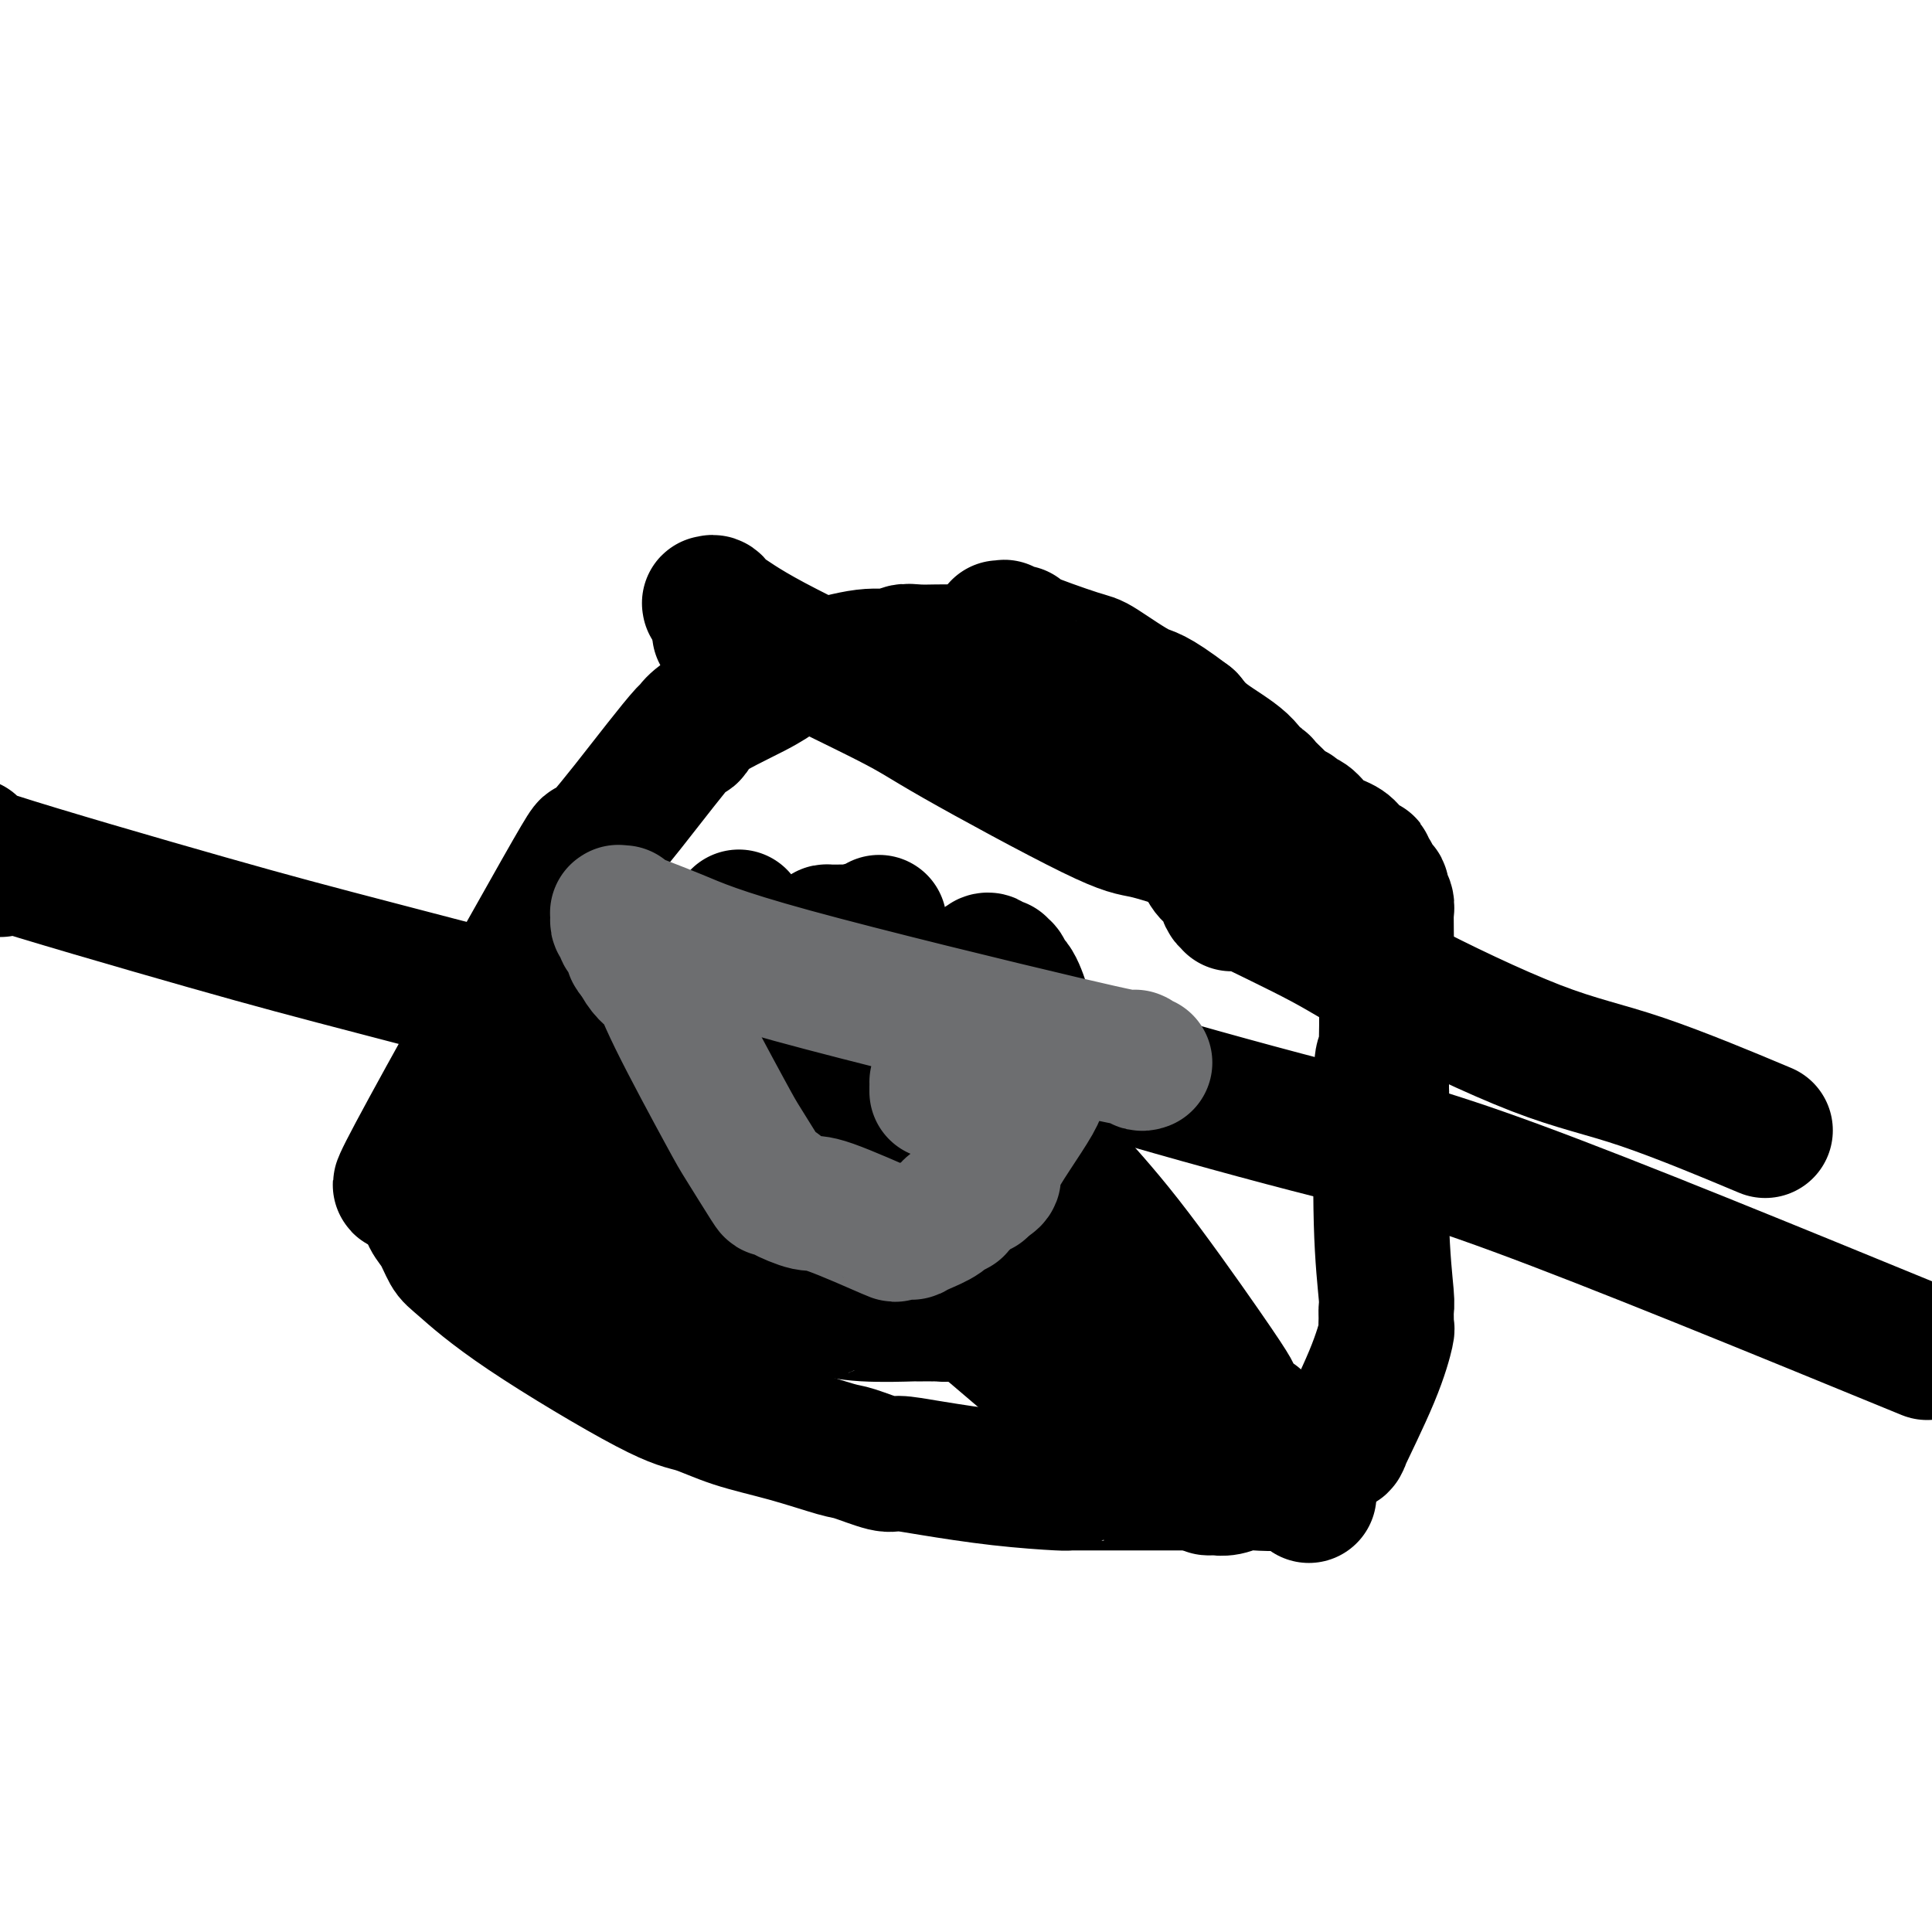
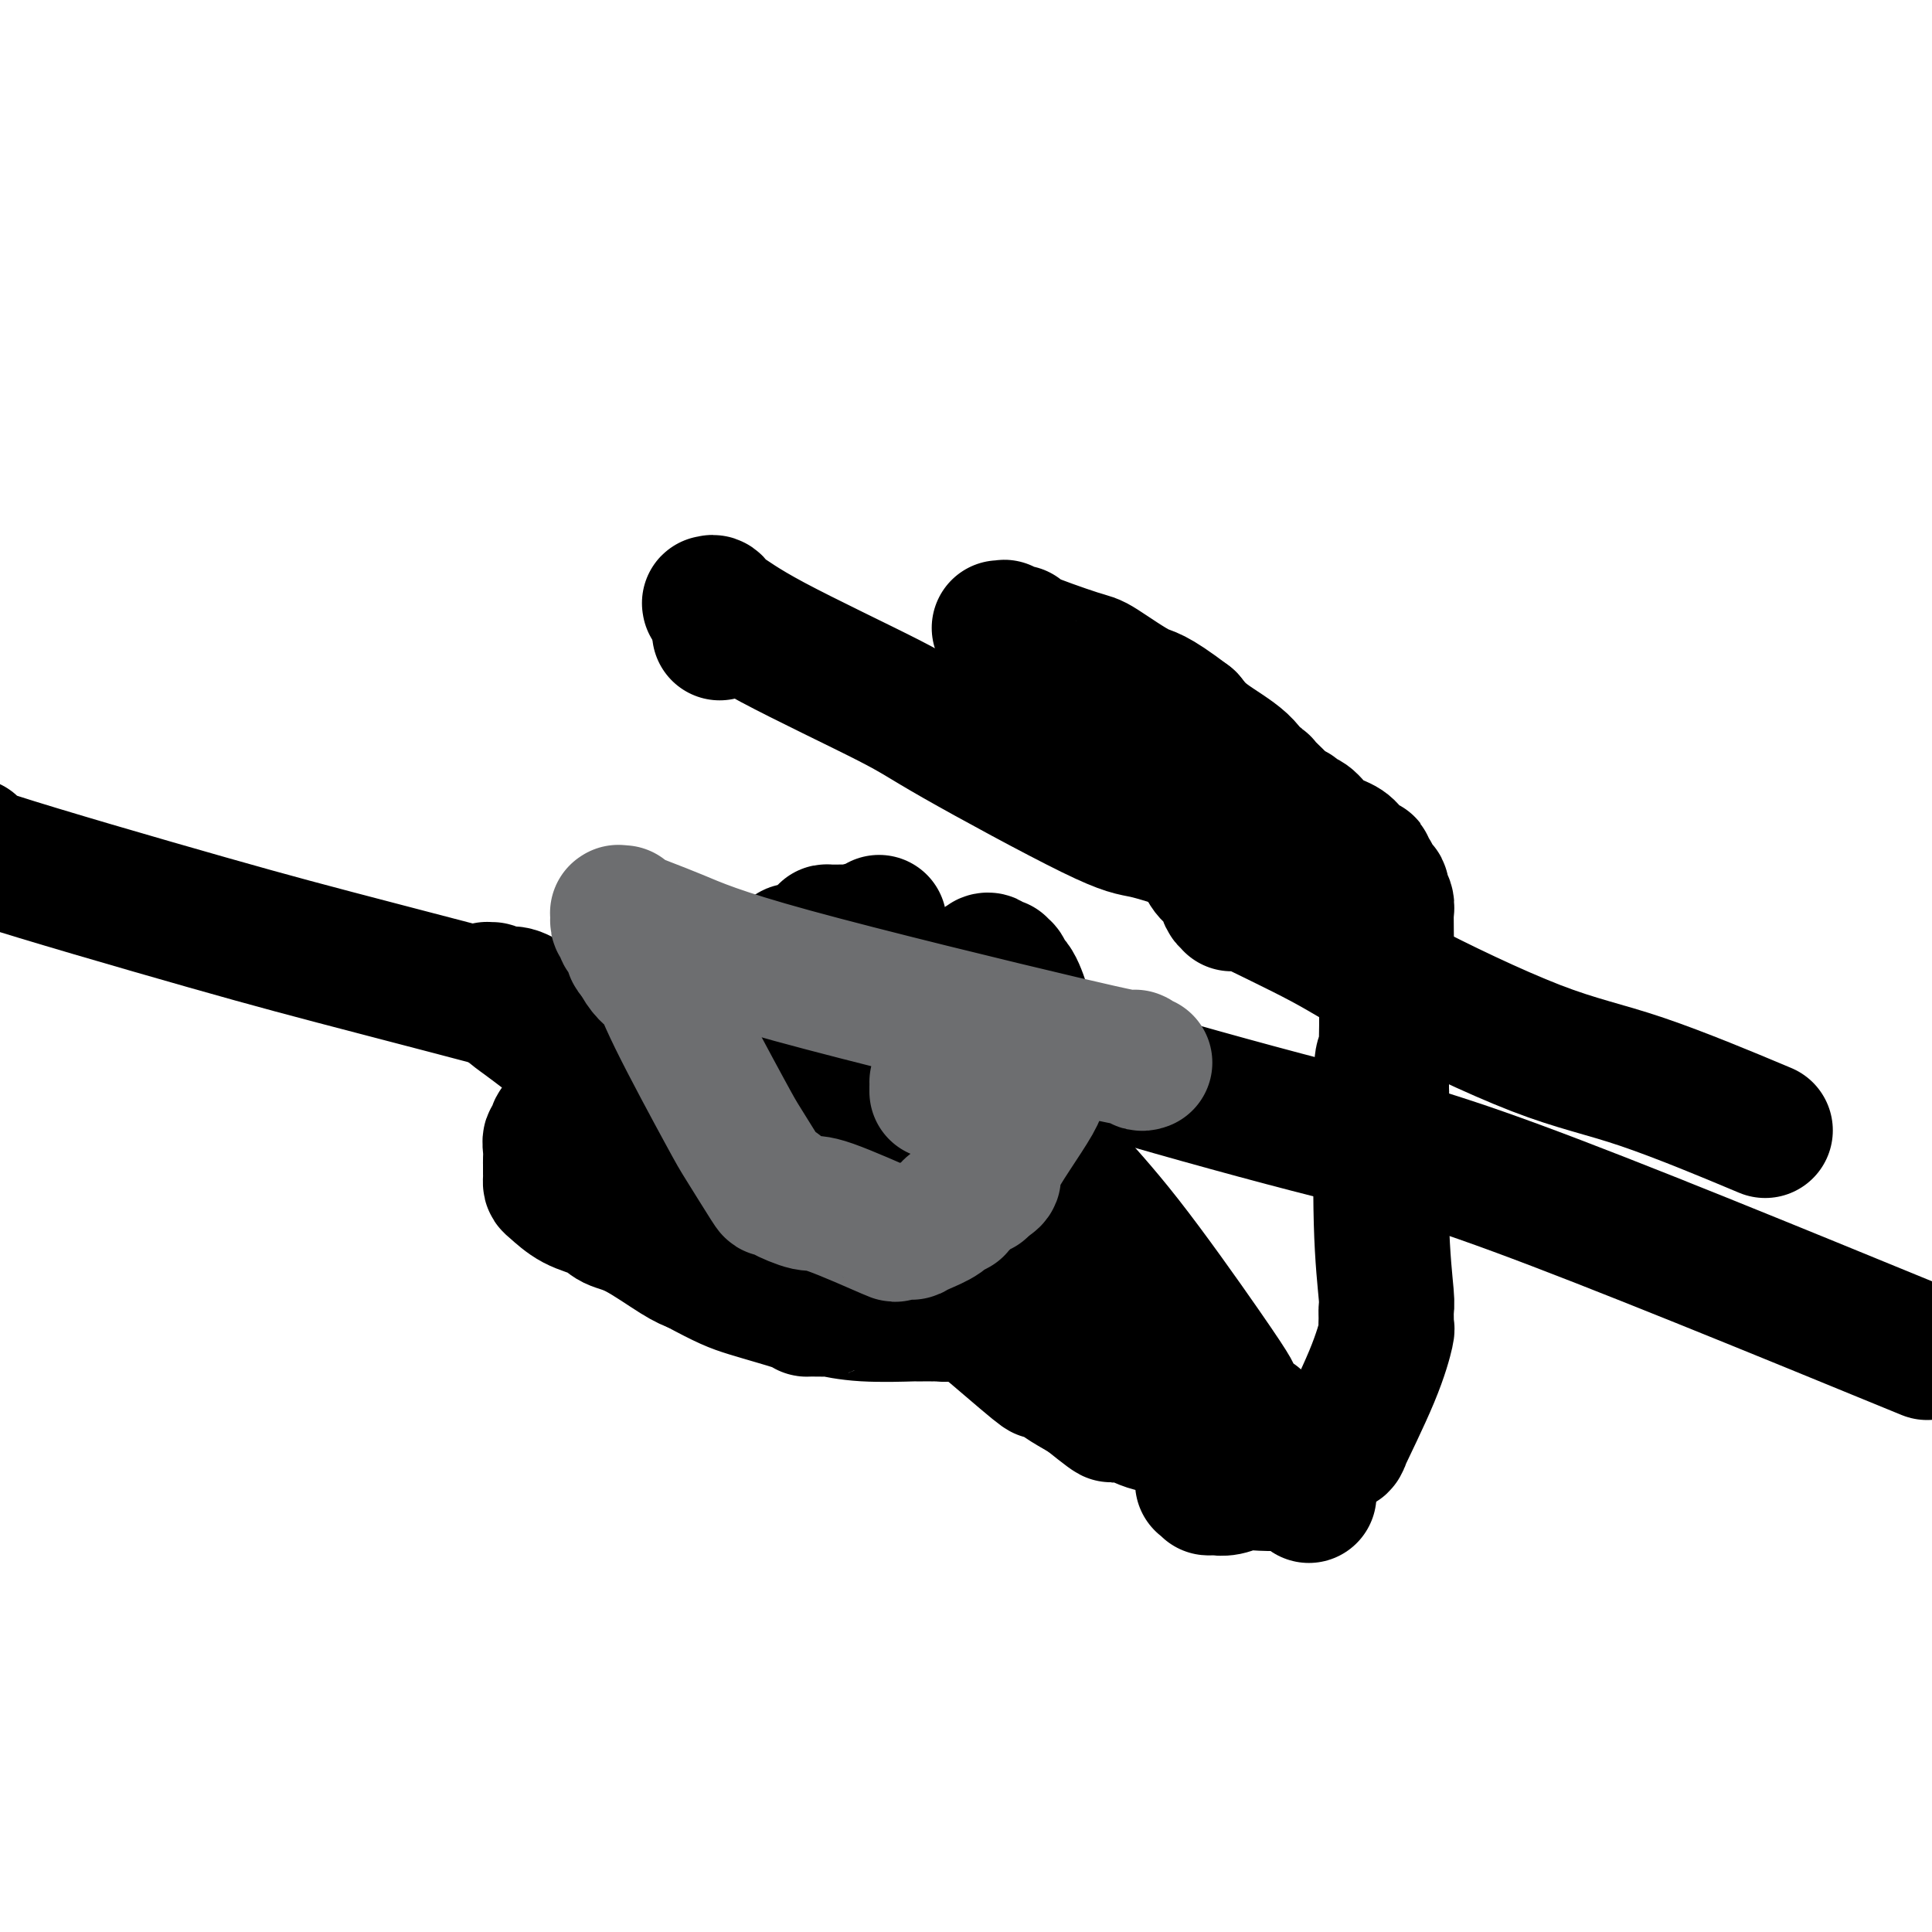
<svg xmlns="http://www.w3.org/2000/svg" viewBox="0 0 400 400" version="1.1">
  <g fill="none" stroke="#000000" stroke-width="28" stroke-linecap="round" stroke-linejoin="round">
-     <path d="M198,135c-1.320,-0.009 -2.641,-0.019 -4,0c-1.359,0.019 -2.757,0.065 -4,0c-1.243,-0.065 -2.332,-0.242 -3,0c-0.668,0.242 -0.916,0.901 -2,1c-1.084,0.099 -3.004,-0.363 -6,0c-2.996,0.363 -7.067,1.549 -9,2c-1.933,0.451 -1.728,0.166 -2,0c-0.272,-0.166 -1.022,-0.211 -2,0c-0.978,0.211 -2.183,0.680 -3,1c-0.817,0.320 -1.246,0.490 -2,1c-0.754,0.510 -1.832,1.360 -5,3c-3.168,1.640 -8.425,4.071 -11,6c-2.575,1.929 -2.468,3.354 -2,3c0.468,-0.354 1.298,-2.489 -1,0c-2.298,2.489 -7.724,9.602 -12,15c-4.276,5.398 -7.402,9.079 -8,9c-0.598,-0.079 1.332,-3.920 -6,9c-7.332,12.920 -23.926,42.600 -30,54c-6.074,11.400 -1.628,4.520 0,2c1.628,-2.520 0.438,-0.678 0,0c-0.438,0.678 -0.125,0.194 0,0c0.125,-0.194 0.063,-0.097 0,0" />
-     <path d="M86,241c-4.705,8.524 -1.469,1.834 0,0c1.469,-1.834 1.170,1.187 1,3c-0.170,1.813 -0.211,2.419 0,3c0.211,0.581 0.674,1.138 1,2c0.326,0.862 0.516,2.030 1,3c0.484,0.970 1.262,1.741 2,3c0.738,1.259 1.437,3.004 2,4c0.563,0.996 0.992,1.243 3,3c2.008,1.757 5.596,5.026 13,10c7.404,4.974 18.624,11.655 25,15c6.376,3.345 7.906,3.353 10,4c2.094,0.647 4.750,1.932 8,3c3.250,1.068 7.095,1.918 11,3c3.905,1.082 7.871,2.397 10,3c2.129,0.603 2.422,0.494 4,1c1.578,0.506 4.441,1.628 6,2c1.559,0.372 1.815,-0.005 3,0c1.185,0.005 3.301,0.394 7,1c3.699,0.606 8.983,1.430 14,2c5.017,0.570 9.767,0.885 12,1c2.233,0.115 1.950,0.031 2,0c0.050,-0.031 0.435,-0.008 1,0c0.565,0.008 1.311,0.002 2,0c0.689,-0.002 1.323,-0.001 2,0c0.677,0.001 1.399,0.000 3,0c1.601,-0.000 4.081,-0.000 6,0c1.919,0.000 3.277,0.000 5,0c1.723,-0.000 3.810,-0.000 5,0c1.190,0.000 1.483,0.000 2,0c0.517,-0.000 1.259,-0.000 2,0" />
    <path d="M249,307c10.597,0.844 4.089,0.955 2,1c-2.089,0.045 0.241,0.026 1,0c0.759,-0.026 -0.054,-0.059 0,0c0.054,0.059 0.977,0.208 2,0c1.023,-0.208 2.148,-0.774 3,-1c0.852,-0.226 1.431,-0.111 3,0c1.569,0.111 4.129,0.219 5,0c0.871,-0.219 0.053,-0.766 0,-1c-0.053,-0.234 0.658,-0.157 1,0c0.342,0.157 0.315,0.393 1,0c0.685,-0.393 2.082,-1.415 3,-2c0.918,-0.585 1.357,-0.732 2,-1c0.643,-0.268 1.490,-0.658 2,-1c0.510,-0.342 0.681,-0.638 1,-1c0.319,-0.362 0.784,-0.790 1,-1c0.216,-0.210 0.183,-0.201 0,0c-0.183,0.201 -0.514,0.596 0,0c0.514,-0.596 1.875,-2.183 2,-2c0.125,0.183 -0.986,2.134 0,0c0.986,-2.134 4.068,-8.355 6,-13c1.932,-4.645 2.715,-7.716 3,-9c0.285,-1.284 0.073,-0.781 0,-1c-0.073,-0.219 -0.005,-1.160 0,-2c0.005,-0.840 -0.051,-1.580 0,-2c0.051,-0.420 0.210,-0.522 0,-3c-0.210,-2.478 -0.788,-7.333 -1,-15c-0.212,-7.667 -0.057,-18.148 0,-23c0.057,-4.852 0.015,-4.076 0,-4c-0.015,0.076 -0.004,-0.550 0,-1c0.004,-0.450 0.002,-0.725 0,-1" />
    <path d="M286,224c0.072,-8.240 0.752,-2.841 1,-7c0.248,-4.159 0.063,-17.875 0,-24c-0.063,-6.125 -0.003,-4.658 0,-4c0.003,0.658 -0.051,0.508 0,0c0.051,-0.508 0.207,-1.374 0,-2c-0.207,-0.626 -0.778,-1.012 -1,-1c-0.222,0.012 -0.097,0.421 0,0c0.097,-0.421 0.166,-1.670 0,-2c-0.166,-0.330 -0.566,0.261 -1,0c-0.434,-0.261 -0.903,-1.375 -1,-2c-0.097,-0.625 0.178,-0.762 0,-1c-0.178,-0.238 -0.808,-0.578 -1,-1c-0.192,-0.422 0.055,-0.927 0,-1c-0.055,-0.073 -0.413,0.285 -1,0c-0.587,-0.285 -1.404,-1.214 -2,-2c-0.596,-0.786 -0.971,-1.429 -2,-2c-1.029,-0.571 -2.714,-1.070 -4,-2c-1.286,-0.930 -2.175,-2.289 -3,-3c-0.825,-0.711 -1.588,-0.773 -2,-1c-0.412,-0.227 -0.474,-0.621 -1,-1c-0.526,-0.379 -1.517,-0.745 -2,-1c-0.483,-0.255 -0.458,-0.398 -1,-1c-0.542,-0.602 -1.650,-1.661 -2,-2c-0.350,-0.339 0.059,0.042 0,0c-0.059,-0.042 -0.585,-0.506 -1,-1c-0.415,-0.494 -0.719,-1.016 -1,-1c-0.281,0.016 -0.539,0.571 -1,0c-0.461,-0.571 -1.124,-2.269 -3,-4c-1.876,-1.731 -4.965,-3.495 -7,-5c-2.035,-1.505 -3.018,-2.753 -4,-4" />
    <path d="M246,149c-7.538,-5.713 -7.882,-4.995 -10,-6c-2.118,-1.005 -6.010,-3.733 -8,-5c-1.990,-1.267 -2.078,-1.072 -5,-2c-2.922,-0.928 -8.677,-2.980 -11,-4c-2.323,-1.020 -1.215,-1.009 -1,-1c0.215,0.009 -0.464,0.017 -1,0c-0.536,-0.017 -0.928,-0.057 -1,0c-0.072,0.057 0.178,0.211 0,0c-0.178,-0.211 -0.784,-0.789 -1,-1c-0.216,-0.211 -0.044,-0.057 0,0c0.044,0.057 -0.041,0.015 0,0c0.041,-0.015 0.207,-0.004 0,0c-0.207,0.004 -0.788,0.001 -1,0c-0.212,-0.001 -0.057,-0.000 0,0c0.057,0.000 0.015,0.000 0,0c-0.015,-0.000 -0.004,-0.000 0,0c0.004,0.000 0.001,0.000 0,0c-0.001,-0.000 -0.001,-0.000 0,0" />
    <path d="M195,207c-0.438,-0.119 -0.877,-0.238 -1,0c-0.123,0.238 0.068,0.833 0,1c-0.068,0.167 -0.397,-0.095 -1,0c-0.603,0.095 -1.481,0.547 -2,1c-0.519,0.453 -0.678,0.906 -1,1c-0.322,0.094 -0.807,-0.172 -1,0c-0.193,0.172 -0.094,0.782 0,1c0.094,0.218 0.183,0.044 0,0c-0.183,-0.044 -0.637,0.044 -1,0c-0.363,-0.044 -0.633,-0.218 -1,0c-0.367,0.218 -0.830,0.828 -1,1c-0.170,0.172 -0.049,-0.094 0,0c0.049,0.094 0.024,0.547 0,1" />
    <path d="M186,213c-1.619,0.863 -1.166,0.021 -1,0c0.166,-0.021 0.045,0.780 0,1c-0.045,0.220 -0.012,-0.140 0,0c0.012,0.140 0.004,0.781 0,1c-0.004,0.219 -0.005,0.016 0,0c0.005,-0.016 0.016,0.153 0,0c-0.016,-0.153 -0.061,-0.629 0,0c0.061,0.629 0.226,2.364 0,3c-0.226,0.636 -0.845,0.173 -1,1c-0.155,0.827 0.154,2.943 0,4c-0.154,1.057 -0.769,1.053 -1,1c-0.231,-0.053 -0.077,-0.155 0,0c0.077,0.155 0.076,0.567 0,1c-0.076,0.433 -0.229,0.886 0,1c0.229,0.114 0.839,-0.110 1,0c0.161,0.110 -0.126,0.554 0,1c0.126,0.446 0.665,0.892 1,1c0.335,0.108 0.467,-0.123 1,0c0.533,0.123 1.466,0.601 2,1c0.534,0.399 0.670,0.720 2,2c1.330,1.280 3.853,3.520 6,5c2.147,1.480 3.918,2.200 5,3c1.082,0.800 1.476,1.680 2,2c0.524,0.320 1.177,0.082 2,0c0.823,-0.082 1.816,-0.006 2,0c0.184,0.006 -0.441,-0.058 0,0c0.441,0.058 1.950,0.236 3,0c1.050,-0.236 1.642,-0.888 2,-1c0.358,-0.112 0.481,0.316 1,0c0.519,-0.316 1.434,-1.376 2,-2c0.566,-0.624 0.783,-0.812 1,-1" />
    <path d="M216,237c2.178,-0.797 1.123,-0.790 1,-1c-0.123,-0.210 0.685,-0.637 1,-1c0.315,-0.363 0.137,-0.660 0,-1c-0.137,-0.340 -0.233,-0.721 0,-1c0.233,-0.279 0.794,-0.454 1,-1c0.206,-0.546 0.056,-1.462 0,-2c-0.056,-0.538 -0.017,-0.697 0,-1c0.017,-0.303 0.013,-0.750 0,-1c-0.013,-0.250 -0.036,-0.305 -1,-3c-0.964,-2.695 -2.870,-8.031 -4,-11c-1.130,-2.969 -1.484,-3.570 -2,-5c-0.516,-1.430 -1.195,-3.690 -2,-5c-0.805,-1.310 -1.735,-1.671 -2,-2c-0.265,-0.329 0.136,-0.628 0,-1c-0.136,-0.372 -0.810,-0.819 -1,-1c-0.190,-0.181 0.103,-0.097 0,0c-0.103,0.097 -0.602,0.207 -1,0c-0.398,-0.207 -0.694,-0.732 -1,-1c-0.306,-0.268 -0.622,-0.279 -1,0c-0.378,0.279 -0.819,0.846 -1,1c-0.181,0.154 -0.101,-0.107 0,0c0.101,0.107 0.223,0.582 0,1c-0.223,0.418 -0.792,0.779 -1,1c-0.208,0.221 -0.056,0.300 0,1c0.056,0.700 0.015,2.019 0,3c-0.015,0.981 -0.004,1.625 0,2c0.004,0.375 0.001,0.482 0,1c-0.001,0.518 -0.000,1.448 0,2c0.000,0.552 0.000,0.725 0,1c-0.000,0.275 -0.000,0.650 0,1c0.000,0.350 0.000,0.675 0,1" />
    <path d="M202,214c-0.016,1.928 -0.057,1.249 0,1c0.057,-0.249 0.211,-0.067 0,0c-0.211,0.067 -0.789,0.018 -1,0c-0.211,-0.018 -0.057,-0.005 0,0c0.057,0.005 0.015,0.001 0,0c-0.015,-0.001 -0.004,-0.000 0,0c0.004,0.000 0.002,0.000 0,0" />
    <path d="M182,191c-0.400,0.309 -0.800,0.618 -2,1c-1.200,0.382 -3.198,0.836 -4,1c-0.802,0.164 -0.406,0.036 -1,0c-0.594,-0.036 -2.176,0.018 -3,0c-0.824,-0.018 -0.890,-0.110 -1,0c-0.110,0.110 -0.263,0.421 -1,1c-0.737,0.579 -2.058,1.426 -3,2c-0.942,0.574 -1.507,0.875 -2,1c-0.493,0.125 -0.916,0.075 -1,0c-0.084,-0.075 0.170,-0.174 0,0c-0.170,0.174 -0.763,0.621 -1,1c-0.237,0.379 -0.119,0.689 0,1" />
    <path d="M163,199c-2.713,1.110 0.005,-0.116 0,1c-0.005,1.116 -2.734,4.572 -4,6c-1.266,1.428 -1.071,0.828 -1,1c0.071,0.172 0.018,1.117 0,2c-0.018,0.883 -0.000,1.704 0,2c0.000,0.296 -0.016,0.068 0,0c0.016,-0.068 0.064,0.025 0,0c-0.064,-0.025 -0.241,-0.166 0,0c0.241,0.166 0.900,0.641 1,1c0.100,0.359 -0.359,0.604 0,1c0.359,0.396 1.536,0.943 3,3c1.464,2.057 3.216,5.623 4,7c0.784,1.377 0.601,0.565 1,1c0.399,0.435 1.378,2.115 2,3c0.622,0.885 0.885,0.973 1,1c0.115,0.027 0.082,-0.008 0,0c-0.082,0.008 -0.214,0.059 0,0c0.214,-0.059 0.775,-0.227 1,0c0.225,0.227 0.113,0.849 0,1c-0.113,0.151 -0.226,-0.170 0,0c0.226,0.170 0.793,0.830 1,1c0.207,0.170 0.054,-0.152 0,0c-0.054,0.152 -0.011,0.777 0,1c0.011,0.223 -0.011,0.046 0,0c0.011,-0.046 0.056,0.041 0,0c-0.056,-0.041 -0.214,-0.210 0,0c0.214,0.210 0.800,0.799 1,1c0.200,0.201 0.015,0.016 0,0c-0.015,-0.016 0.138,0.138 0,0c-0.138,-0.138 -0.569,-0.569 -1,-1" />
    <path d="M172,231c1.744,3.218 -0.895,0.263 -2,-1c-1.105,-1.263 -0.676,-0.835 -1,-1c-0.324,-0.165 -1.402,-0.924 -2,-1c-0.598,-0.076 -0.716,0.530 -3,0c-2.284,-0.530 -6.735,-2.194 -10,-4c-3.265,-1.806 -5.345,-3.752 -19,-8c-13.655,-4.248 -38.887,-10.798 -55,-15c-16.113,-4.202 -23.107,-6.054 -37,-10c-13.893,-3.946 -34.684,-9.984 -44,-13c-9.316,-3.016 -7.158,-3.008 -5,-3" />
-     <path d="M-2,180c-0.111,0.000 -0.222,0.000 0,0c0.222,0.000 0.777,0.000 1,0c0.223,0.000 0.112,0.000 0,0c-0.112,0.000 -0.226,0.000 0,0c0.226,0.000 0.793,0.000 1,0c0.207,0.000 0.056,0.000 0,0c-0.056,0.000 -0.015,0.000 0,0c0.015,0.000 0.004,0.000 0,0c-0.004,0.000 -0.002,0.000 0,0" />
-     <path d="M138,217c-0.312,-0.111 -0.623,-0.222 -1,0c-0.377,0.222 -0.818,0.778 -1,1c-0.182,0.222 -0.105,0.111 0,0c0.105,-0.111 0.238,-0.223 0,0c-0.238,0.223 -0.848,0.781 -1,1c-0.152,0.219 0.156,0.100 0,0c-0.156,-0.100 -0.774,-0.182 -1,0c-0.226,0.182 -0.061,0.626 0,1c0.061,0.374 0.016,0.678 0,1c-0.016,0.322 -0.004,0.664 0,1c0.004,0.336 0.001,0.667 0,1c-0.001,0.333 -0.000,0.666 0,1c0.000,0.334 0.000,0.667 0,1" />
    <path d="M134,225c-0.376,1.626 0.684,1.693 1,2c0.316,0.307 -0.113,0.856 0,1c0.113,0.144 0.766,-0.117 1,0c0.234,0.117 0.049,0.610 0,1c-0.049,0.390 0.040,0.676 0,1c-0.040,0.324 -0.207,0.684 0,3c0.207,2.316 0.788,6.586 1,9c0.212,2.414 0.057,2.973 0,4c-0.057,1.027 -0.014,2.524 0,3c0.014,0.476 -0.001,-0.068 0,0c0.001,0.068 0.017,0.750 0,1c-0.017,0.250 -0.068,0.070 0,0c0.068,-0.070 0.254,-0.030 0,0c-0.254,0.030 -0.947,0.050 -1,0c-0.053,-0.050 0.533,-0.171 0,-1c-0.533,-0.829 -2.184,-2.368 -3,-3c-0.816,-0.632 -0.796,-0.358 -1,-1c-0.204,-0.642 -0.633,-2.199 -1,-3c-0.367,-0.801 -0.672,-0.844 -1,-1c-0.328,-0.156 -0.681,-0.424 -1,-1c-0.319,-0.576 -0.606,-1.460 -1,-2c-0.394,-0.540 -0.894,-0.736 -1,-1c-0.106,-0.264 0.183,-0.597 0,-1c-0.183,-0.403 -0.836,-0.878 -1,-1c-0.164,-0.122 0.163,0.107 0,0c-0.163,-0.107 -0.814,-0.551 -1,-1c-0.186,-0.449 0.094,-0.905 0,-1c-0.094,-0.095 -0.561,0.170 -1,0c-0.439,-0.170 -0.849,-0.777 -1,-1c-0.151,-0.223 -0.043,-0.064 0,0c0.043,0.064 0.022,0.032 0,0" />
    <path d="M123,232c-2.102,-2.856 -0.356,-1.497 0,-1c0.356,0.497 -0.678,0.133 -1,0c-0.322,-0.133 0.067,-0.037 0,0c-0.067,0.037 -0.591,0.013 -1,0c-0.409,-0.013 -0.702,-0.014 -1,0c-0.298,0.014 -0.601,0.042 -1,0c-0.399,-0.042 -0.894,-0.155 -1,0c-0.106,0.155 0.178,0.579 0,1c-0.178,0.421 -0.817,0.839 -1,1c-0.183,0.161 0.091,0.066 0,0c-0.091,-0.066 -0.546,-0.103 -1,0c-0.454,0.103 -0.906,0.346 -1,1c-0.094,0.654 0.171,1.720 0,2c-0.171,0.280 -0.778,-0.227 -1,0c-0.222,0.227 -0.060,1.189 0,2c0.060,0.811 0.016,1.470 0,2c-0.016,0.530 -0.004,0.930 0,1c0.004,0.070 0.001,-0.189 0,0c-0.001,0.189 -0.001,0.825 0,1c0.001,0.175 0.001,-0.110 0,0c-0.001,0.110 -0.004,0.613 0,1c0.004,0.387 0.014,0.656 0,1c-0.014,0.344 -0.052,0.764 0,1c0.052,0.236 0.194,0.287 1,1c0.806,0.713 2.278,2.089 4,3c1.722,0.911 3.696,1.357 5,2c1.304,0.643 1.937,1.482 3,2c1.063,0.518 2.555,0.717 5,2c2.445,1.283 5.841,3.652 8,5c2.159,1.348 3.079,1.674 4,2" />
    <path d="M144,262c6.403,3.442 7.909,4.047 11,5c3.091,0.953 7.766,2.254 10,3c2.234,0.746 2.027,0.936 2,1c-0.027,0.064 0.127,0.003 1,0c0.873,-0.003 2.464,0.052 3,0c0.536,-0.052 0.017,-0.210 1,0c0.983,0.210 3.467,0.788 7,1c3.533,0.212 8.113,0.057 10,0c1.887,-0.057 1.080,-0.015 1,0c-0.080,0.015 0.568,0.004 1,0c0.432,-0.004 0.649,-0.000 1,0c0.351,0.000 0.838,-0.004 1,0c0.162,0.004 0.000,0.015 0,0c-0.000,-0.015 0.160,-0.057 1,0c0.840,0.057 2.358,0.211 3,0c0.642,-0.211 0.408,-0.789 1,-1c0.592,-0.211 2.009,-0.057 3,0c0.991,0.057 1.557,0.015 2,0c0.443,-0.015 0.763,-0.004 1,0c0.237,0.004 0.390,0.002 1,0c0.610,-0.002 1.677,-0.004 2,0c0.323,0.004 -0.096,0.015 0,0c0.096,-0.015 0.708,-0.057 1,0c0.292,0.057 0.264,0.211 1,0c0.736,-0.211 2.236,-0.789 3,-1c0.764,-0.211 0.793,-0.057 1,0c0.207,0.057 0.592,0.015 1,0c0.408,-0.015 0.841,-0.004 1,0c0.159,0.004 0.046,0.001 0,0c-0.046,-0.001 -0.023,-0.001 0,0" />
    <path d="M215,270c7.213,-0.191 1.745,-0.169 0,0c-1.745,0.169 0.234,0.485 1,0c0.766,-0.485 0.318,-1.771 0,-2c-0.318,-0.229 -0.506,0.597 -1,0c-0.494,-0.597 -1.296,-2.618 -4,-5c-2.704,-2.382 -7.312,-5.124 -11,-7c-3.688,-1.876 -6.455,-2.885 -9,-4c-2.545,-1.115 -4.866,-2.337 -6,-3c-1.134,-0.663 -1.081,-0.766 -2,-1c-0.919,-0.234 -2.811,-0.599 -4,-1c-1.189,-0.401 -1.677,-0.840 -2,-1c-0.323,-0.160 -0.483,-0.043 -1,0c-0.517,0.043 -1.392,0.011 -2,0c-0.608,-0.011 -0.947,-0.003 -1,0c-0.053,0.003 0.182,-0.000 0,0c-0.182,0.000 -0.781,0.003 -1,0c-0.219,-0.003 -0.058,-0.013 0,0c0.058,0.013 0.014,0.049 0,0c-0.014,-0.049 0.004,-0.181 0,0c-0.004,0.181 -0.029,0.677 0,1c0.029,0.323 0.113,0.472 1,1c0.887,0.528 2.577,1.434 3,2c0.423,0.566 -0.421,0.792 2,3c2.421,2.208 8.106,6.399 15,12c6.894,5.601 14.996,12.613 19,16c4.004,3.387 3.910,3.151 4,3c0.090,-0.151 0.364,-0.216 1,0c0.636,0.216 1.633,0.712 2,1c0.367,0.288 0.105,0.368 1,1c0.895,0.632 2.948,1.816 5,3" />
    <path d="M225,289c8.592,6.939 4.070,2.788 4,2c-0.070,-0.788 4.310,1.789 7,3c2.690,1.211 3.688,1.058 4,1c0.312,-0.058 -0.064,-0.019 0,0c0.064,0.019 0.568,0.020 1,0c0.432,-0.020 0.791,-0.061 1,0c0.209,0.061 0.267,0.225 0,0c-0.267,-0.225 -0.858,-0.840 0,0c0.858,0.840 3.164,3.136 0,-1c-3.164,-4.136 -11.799,-14.702 -32,-30c-20.201,-15.298 -51.967,-35.328 -66,-44c-14.033,-8.672 -10.332,-5.986 -12,-6c-1.668,-0.014 -8.705,-2.729 -12,-4c-3.295,-1.271 -2.848,-1.097 -3,-1c-0.152,0.097 -0.904,0.118 -2,0c-1.096,-0.118 -2.536,-0.375 -4,-1c-1.464,-0.625 -2.952,-1.617 -4,-2c-1.048,-0.383 -1.658,-0.155 -2,0c-0.342,0.155 -0.417,0.238 -1,0c-0.583,-0.238 -1.672,-0.795 -2,-1c-0.328,-0.205 0.107,-0.056 0,0c-0.107,0.056 -0.756,0.020 -1,0c-0.244,-0.020 -0.085,-0.023 0,0c0.085,0.023 0.094,0.074 0,0c-0.094,-0.074 -0.291,-0.272 0,0c0.291,0.272 1.070,1.015 1,1c-0.070,-0.015 -0.988,-0.788 0,0c0.988,0.788 3.881,3.135 5,4c1.119,0.865 0.462,0.247 8,6c7.538,5.753 23.269,17.876 39,30" />
    <path d="M154,246c12.322,8.626 16.629,9.692 18,10c1.371,0.308 -0.192,-0.140 0,0c0.192,0.140 2.139,0.868 3,1c0.861,0.132 0.636,-0.334 1,0c0.364,0.334 1.316,1.466 4,3c2.684,1.534 7.101,3.469 10,5c2.899,1.531 4.279,2.659 5,3c0.721,0.341 0.782,-0.106 1,0c0.218,0.106 0.594,0.764 1,1c0.406,0.236 0.841,0.048 1,0c0.159,-0.048 0.042,0.043 0,0c-0.042,-0.043 -0.007,-0.222 0,0c0.007,0.222 -0.012,0.844 0,1c0.012,0.156 0.056,-0.155 0,0c-0.056,0.155 -0.212,0.776 0,1c0.212,0.224 0.791,0.050 1,0c0.209,-0.050 0.049,0.025 0,0c-0.049,-0.025 0.014,-0.150 0,0c-0.014,0.150 -0.106,0.576 0,1c0.106,0.424 0.410,0.846 -1,-1c-1.410,-1.846 -4.534,-5.961 -6,-8c-1.466,-2.039 -1.275,-2.003 -3,-4c-1.725,-1.997 -5.365,-6.025 -8,-9c-2.635,-2.975 -4.264,-4.895 -5,-6c-0.736,-1.105 -0.578,-1.396 -1,-2c-0.422,-0.604 -1.422,-1.523 -2,-2c-0.578,-0.477 -0.732,-0.513 -1,-1c-0.268,-0.487 -0.648,-1.425 -1,-2c-0.352,-0.575 -0.676,-0.788 -1,-1" />
-     <path d="M170,236c-4.660,-5.975 -1.812,-2.913 -1,-2c0.812,0.913 -0.414,-0.323 -1,-1c-0.586,-0.677 -0.533,-0.797 -1,-2c-0.467,-1.203 -1.455,-3.491 -2,-5c-0.545,-1.509 -0.647,-2.239 -1,-3c-0.353,-0.761 -0.956,-1.551 -1,-2c-0.044,-0.449 0.470,-0.556 0,-2c-0.470,-1.444 -1.926,-4.224 -3,-6c-1.074,-1.776 -1.766,-2.546 -2,-4c-0.234,-1.454 -0.010,-3.591 -1,-7c-0.990,-3.409 -3.194,-8.092 -4,-10c-0.806,-1.908 -0.216,-1.043 0,-1c0.216,0.043 0.056,-0.737 0,-1c-0.056,-0.263 -0.009,-0.010 0,0c0.009,0.010 -0.019,-0.222 0,0c0.019,0.222 0.087,0.897 0,1c-0.087,0.103 -0.327,-0.367 0,0c0.327,0.367 1.221,1.573 1,2c-0.221,0.427 -1.557,0.077 1,4c2.557,3.923 9.008,12.120 21,24c11.992,11.880 29.524,27.442 44,41c14.476,13.558 25.897,25.111 32,31c6.103,5.889 6.889,6.114 8,7c1.111,0.886 2.546,2.434 3,3c0.454,0.566 -0.074,0.152 0,0c0.074,-0.152 0.751,-0.041 1,0c0.249,0.041 0.071,0.012 0,0c-0.071,-0.012 -0.036,-0.006 0,0" />
    <path d="M264,303c13.646,12.777 3.761,3.718 0,0c-3.761,-3.718 -1.397,-2.096 -1,-2c0.397,0.096 -1.173,-1.333 -2,-3c-0.827,-1.667 -0.910,-3.572 -1,-4c-0.090,-0.428 -0.185,0.621 -1,0c-0.815,-0.621 -2.349,-2.913 -3,-4c-0.651,-1.087 -0.419,-0.971 -1,-2c-0.581,-1.029 -1.973,-3.204 -6,-9c-4.027,-5.796 -10.687,-15.213 -16,-22c-5.313,-6.787 -9.280,-10.943 -11,-13c-1.720,-2.057 -1.193,-2.015 -2,-3c-0.807,-0.985 -2.947,-2.996 -4,-4c-1.053,-1.004 -1.018,-1.000 -1,-1c0.018,0.000 0.019,-0.003 0,0c-0.019,0.003 -0.057,0.012 0,0c0.057,-0.012 0.209,-0.045 0,0c-0.209,0.045 -0.778,0.167 -1,0c-0.222,-0.167 -0.098,-0.622 0,-1c0.098,-0.378 0.169,-0.680 0,-1c-0.169,-0.320 -0.580,-0.659 -1,-1c-0.420,-0.341 -0.850,-0.683 -1,-1c-0.150,-0.317 -0.021,-0.609 0,-1c0.021,-0.391 -0.064,-0.881 0,-1c0.064,-0.119 0.279,0.134 0,0c-0.279,-0.134 -1.053,-0.656 -2,-2c-0.947,-1.344 -2.069,-3.509 -4,-6c-1.931,-2.491 -4.672,-5.307 -6,-7c-1.328,-1.693 -1.242,-2.264 -2,-3c-0.758,-0.736 -2.359,-1.639 -3,-2c-0.641,-0.361 -0.320,-0.181 0,0" />
    <path d="M195,210c-6.105,-7.210 -2.368,-1.736 -1,0c1.368,1.736 0.366,-0.267 0,-1c-0.366,-0.733 -0.096,-0.197 0,0c0.096,0.197 0.018,0.054 0,0c-0.018,-0.054 0.024,-0.018 0,0c-0.024,0.018 -0.115,0.020 0,0c0.115,-0.020 0.437,-0.060 1,0c0.563,0.060 1.368,0.219 3,1c1.632,0.781 4.090,2.183 6,3c1.910,0.817 3.271,1.051 6,2c2.729,0.949 6.824,2.615 18,6c11.176,3.385 29.432,8.488 43,12c13.568,3.512 22.448,5.432 43,13c20.552,7.568 52.776,20.784 85,34" />
    <path d="M363,233c2.139,0.897 4.278,1.795 0,0c-4.278,-1.795 -14.972,-6.281 -23,-9c-8.028,-2.719 -13.391,-3.671 -22,-7c-8.609,-3.329 -20.464,-9.036 -28,-13c-7.536,-3.964 -10.751,-6.187 -16,-9c-5.249,-2.813 -12.531,-6.218 -16,-8c-3.469,-1.782 -3.126,-1.943 -3,-2c0.126,-0.057 0.034,-0.012 0,0c-0.034,0.012 -0.009,-0.011 0,0c0.009,0.011 0.002,0.054 0,0c-0.002,-0.054 -0.001,-0.207 0,0c0.001,0.207 0.000,0.773 0,1c-0.000,0.227 -0.000,0.113 0,0c0.000,-0.113 -0.000,-0.227 0,0c0.000,0.227 0.000,0.793 0,1c-0.000,0.207 -0.000,0.055 0,0c0.000,-0.055 0.001,-0.014 0,0c-0.001,0.014 -0.005,0.000 0,0c0.005,-0.000 0.017,0.013 0,0c-0.017,-0.013 -0.063,-0.052 0,0c0.063,0.052 0.235,0.196 0,0c-0.235,-0.196 -0.879,-0.732 -1,-1c-0.121,-0.268 0.279,-0.268 0,-1c-0.279,-0.732 -1.238,-2.196 -2,-3c-0.762,-0.804 -1.329,-0.947 -2,-2c-0.671,-1.053 -1.448,-3.014 -2,-4c-0.552,-0.986 -0.879,-0.996 -1,-1c-0.121,-0.004 -0.034,-0.001 0,0c0.034,0.001 0.017,0.001 0,0" />
    <path d="M247,175c-1.333,-1.667 -0.667,-0.833 0,0" />
    <path d="M247,175c-3.763,-1.228 -7.526,-2.455 -10,-3c-2.474,-0.545 -3.658,-0.407 -11,-4c-7.342,-3.593 -20.842,-10.919 -28,-15c-7.158,-4.081 -7.973,-4.919 -14,-8c-6.027,-3.081 -17.265,-8.405 -24,-12c-6.735,-3.595 -8.967,-5.460 -10,-6c-1.033,-0.540 -0.866,0.247 -1,0c-0.134,-0.247 -0.568,-1.526 -1,-2c-0.432,-0.474 -0.862,-0.142 -1,0c-0.138,0.142 0.014,0.094 0,0c-0.014,-0.094 -0.196,-0.236 0,0c0.196,0.236 0.771,0.848 1,1c0.229,0.152 0.114,-0.156 0,0c-0.114,0.156 -0.227,0.778 0,1c0.227,0.222 0.793,0.045 1,0c0.207,-0.045 0.056,0.041 0,0c-0.056,-0.041 -0.015,-0.208 0,0c0.015,0.208 0.004,0.790 0,1c-0.004,0.210 -0.001,0.046 0,0c0.001,-0.046 0.000,0.026 0,0c-0.000,-0.026 -0.000,-0.150 0,0c0.000,0.150 0.000,0.575 0,1" />
    <path d="M149,129c0.155,0.620 0.041,0.170 0,0c-0.041,-0.170 -0.011,-0.060 0,0c0.011,0.060 0.003,0.069 0,0c-0.003,-0.069 -0.001,-0.215 0,0c0.001,0.215 0.000,0.790 0,1c-0.000,0.210 -0.000,0.055 0,0c0.000,-0.055 0.000,-0.011 0,0c-0.000,0.011 -0.000,-0.011 0,0c0.000,0.011 0.000,0.054 0,0c-0.000,-0.054 -0.000,-0.207 0,0c0.000,0.207 0.000,0.773 0,1c-0.000,0.227 -0.000,0.113 0,0" />
  </g>
  <g fill="none" stroke="#6D6E70" stroke-width="28" stroke-linecap="round" stroke-linejoin="round">
    <path d="M237,220c-0.301,0.113 -0.602,0.226 -1,0c-0.398,-0.226 -0.893,-0.792 -1,-1c-0.107,-0.208 0.175,-0.059 0,0c-0.175,0.059 -0.807,0.029 -1,0c-0.193,-0.029 0.052,-0.057 0,0c-0.052,0.057 -0.401,0.197 -14,-3c-13.599,-3.197 -40.446,-9.732 -56,-14c-15.554,-4.268 -19.814,-6.268 -24,-8c-4.186,-1.732 -8.299,-3.197 -10,-4c-1.701,-0.803 -0.991,-0.944 -1,-1c-0.009,-0.056 -0.735,-0.026 -1,0c-0.265,0.026 -0.067,0.048 0,0c0.067,-0.048 0.003,-0.168 0,0c-0.003,0.168 0.054,0.623 0,1c-0.054,0.377 -0.221,0.677 0,1c0.221,0.323 0.829,0.668 1,1c0.171,0.332 -0.095,0.650 0,1c0.095,0.350 0.551,0.733 1,1c0.449,0.267 0.890,0.418 1,1c0.110,0.582 -0.111,1.595 0,2c0.111,0.405 0.556,0.203 1,0" />
    <path d="M132,197c0.279,1.226 -0.025,0.789 0,1c0.025,0.211 0.378,1.068 1,2c0.622,0.932 1.514,1.938 2,2c0.486,0.062 0.565,-0.819 1,0c0.435,0.819 1.226,3.340 4,9c2.774,5.660 7.532,14.459 10,19c2.468,4.541 2.647,4.825 4,7c1.353,2.175 3.879,6.243 5,8c1.121,1.757 0.835,1.205 1,1c0.165,-0.205 0.779,-0.061 1,0c0.221,0.061 0.048,0.039 0,0c-0.048,-0.039 0.028,-0.097 0,0c-0.028,0.097 -0.162,0.348 1,1c1.162,0.652 3.618,1.705 5,2c1.382,0.295 1.690,-0.169 5,1c3.310,1.169 9.623,3.971 12,5c2.377,1.029 0.818,0.284 1,0c0.182,-0.284 2.104,-0.108 3,0c0.896,0.108 0.766,0.148 1,0c0.234,-0.148 0.832,-0.483 2,-1c1.168,-0.517 2.907,-1.216 4,-2c1.093,-0.784 1.539,-1.654 2,-2c0.461,-0.346 0.936,-0.170 1,0c0.064,0.170 -0.284,0.332 0,0c0.284,-0.332 1.200,-1.160 2,-2c0.800,-0.840 1.485,-1.692 2,-2c0.515,-0.308 0.860,-0.072 1,0c0.140,0.072 0.076,-0.019 0,0c-0.076,0.019 -0.165,0.148 0,0c0.165,-0.148 0.582,-0.574 1,-1" />
    <path d="M204,245c3.073,-1.726 0.757,-1.041 2,-4c1.243,-2.959 6.046,-9.562 8,-13c1.954,-3.438 1.060,-3.710 1,-4c-0.060,-0.290 0.716,-0.599 1,-1c0.284,-0.401 0.077,-0.895 0,-1c-0.077,-0.105 -0.025,0.178 0,0c0.025,-0.178 0.022,-0.817 0,-1c-0.022,-0.183 -0.062,0.091 0,0c0.062,-0.091 0.227,-0.546 0,-1c-0.227,-0.454 -0.844,-0.907 -1,-1c-0.156,-0.093 0.150,0.172 0,0c-0.150,-0.172 -0.756,-0.782 -1,-1c-0.244,-0.218 -0.125,-0.044 0,0c0.125,0.044 0.256,-0.041 0,0c-0.256,0.041 -0.897,0.210 -1,0c-0.103,-0.210 0.334,-0.798 0,-1c-0.334,-0.202 -1.438,-0.017 -2,0c-0.562,0.017 -0.582,-0.135 -1,0c-0.418,0.135 -1.232,0.555 -2,1c-0.768,0.445 -1.488,0.914 -3,1c-1.512,0.086 -3.817,-0.213 -5,0c-1.183,0.213 -1.245,0.937 -2,2c-0.755,1.063 -2.202,2.466 -3,3c-0.798,0.534 -0.946,0.199 -1,0c-0.054,-0.199 -0.015,-0.263 0,0c0.015,0.263 0.004,0.854 0,1c-0.004,0.146 -0.001,-0.153 0,0c0.001,0.153 0.000,0.758 0,1c-0.000,0.242 -0.000,0.121 0,0" />
  </g>
</svg>